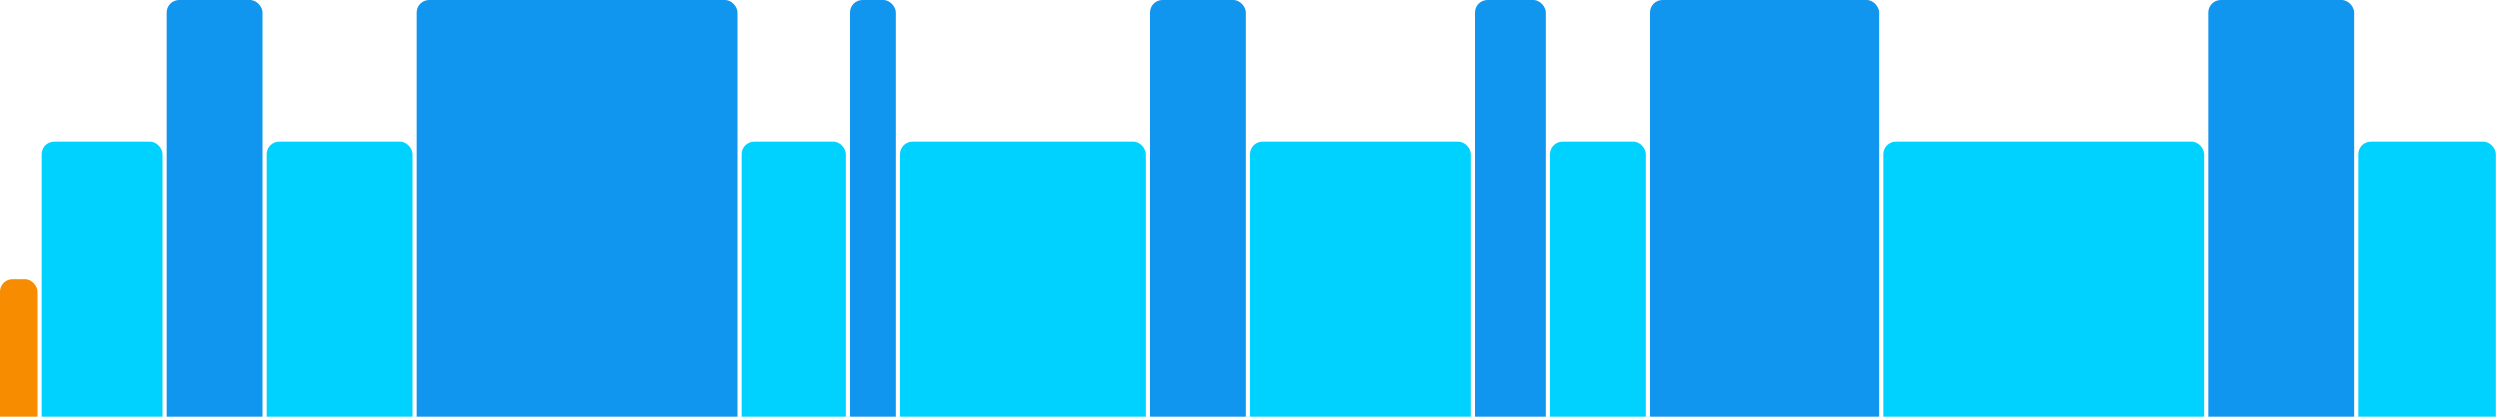
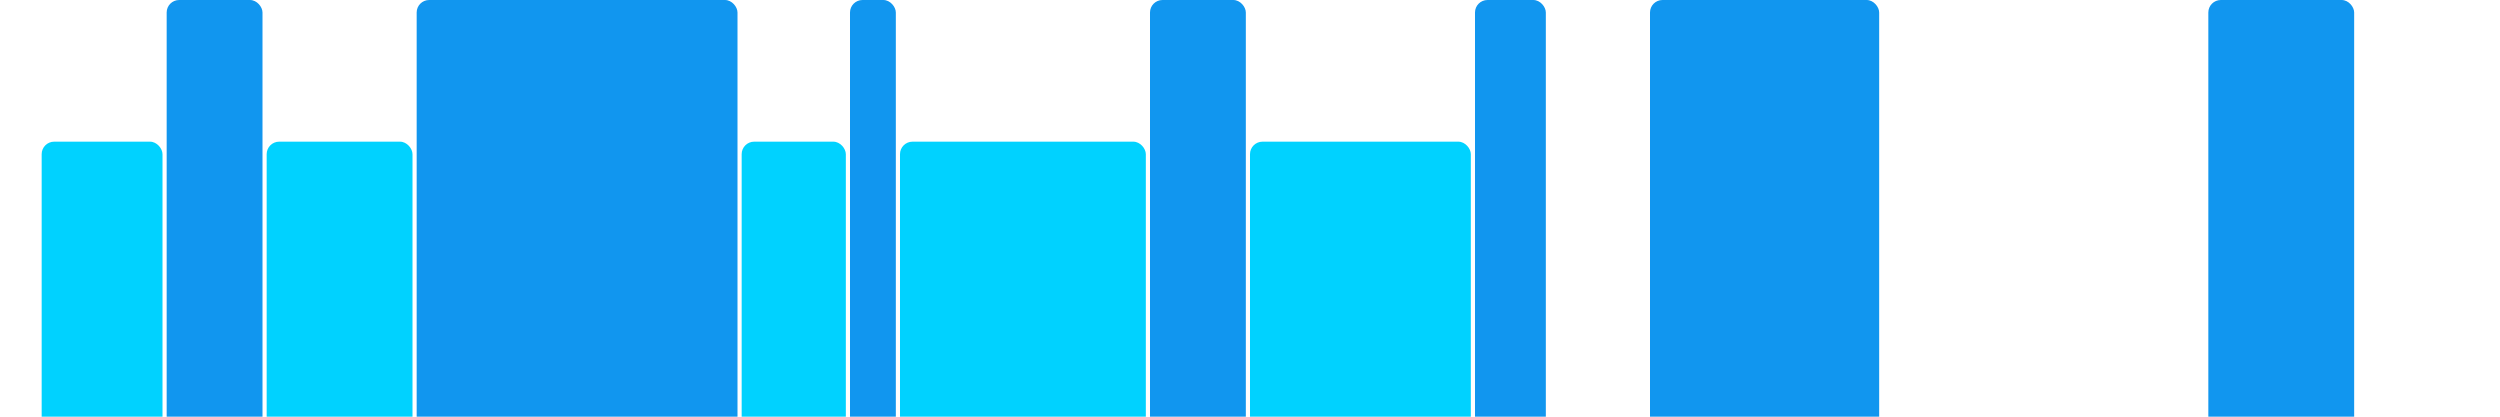
<svg xmlns="http://www.w3.org/2000/svg" version="1.1" baseProfile="full" width="600" height="100">
-   <rect x="0" y="67" rx="3" ry="3" width="9" height="43" fill="rgb(248,140,0)" />
  <rect x="10" y="34" rx="3" ry="3" width="29" height="76" fill="rgb(0,210,255)" />
  <rect x="40" y="0" rx="3" ry="3" width="23" height="110" fill="rgb(17,150,239)" />
  <rect x="64" y="34" rx="3" ry="3" width="35" height="76" fill="rgb(0,210,255)" />
  <rect x="100" y="0" rx="3" ry="3" width="77" height="110" fill="rgb(17,150,239)" />
  <rect x="178" y="34" rx="3" ry="3" width="25" height="76" fill="rgb(0,210,255)" />
  <rect x="204" y="0" rx="3" ry="3" width="11" height="110" fill="rgb(17,150,239)" />
  <rect x="216" y="34" rx="3" ry="3" width="59" height="76" fill="rgb(0,210,255)" />
  <rect x="276" y="0" rx="3" ry="3" width="23" height="110" fill="rgb(17,150,239)" />
  <rect x="300" y="34" rx="3" ry="3" width="53" height="76" fill="rgb(0,210,255)" />
  <rect x="354" y="0" rx="3" ry="3" width="17" height="110" fill="rgb(17,150,239)" />
-   <rect x="372" y="34" rx="3" ry="3" width="23" height="76" fill="rgb(0,210,255)" />
  <rect x="396" y="0" rx="3" ry="3" width="55" height="110" fill="rgb(17,150,239)" />
-   <rect x="452" y="34" rx="3" ry="3" width="77" height="76" fill="rgb(0,210,255)" />
  <rect x="530" y="0" rx="3" ry="3" width="35" height="110" fill="rgb(17,150,239)" />
-   <rect x="566" y="34" rx="3" ry="3" width="33" height="76" fill="rgb(0,210,255)" />
</svg>